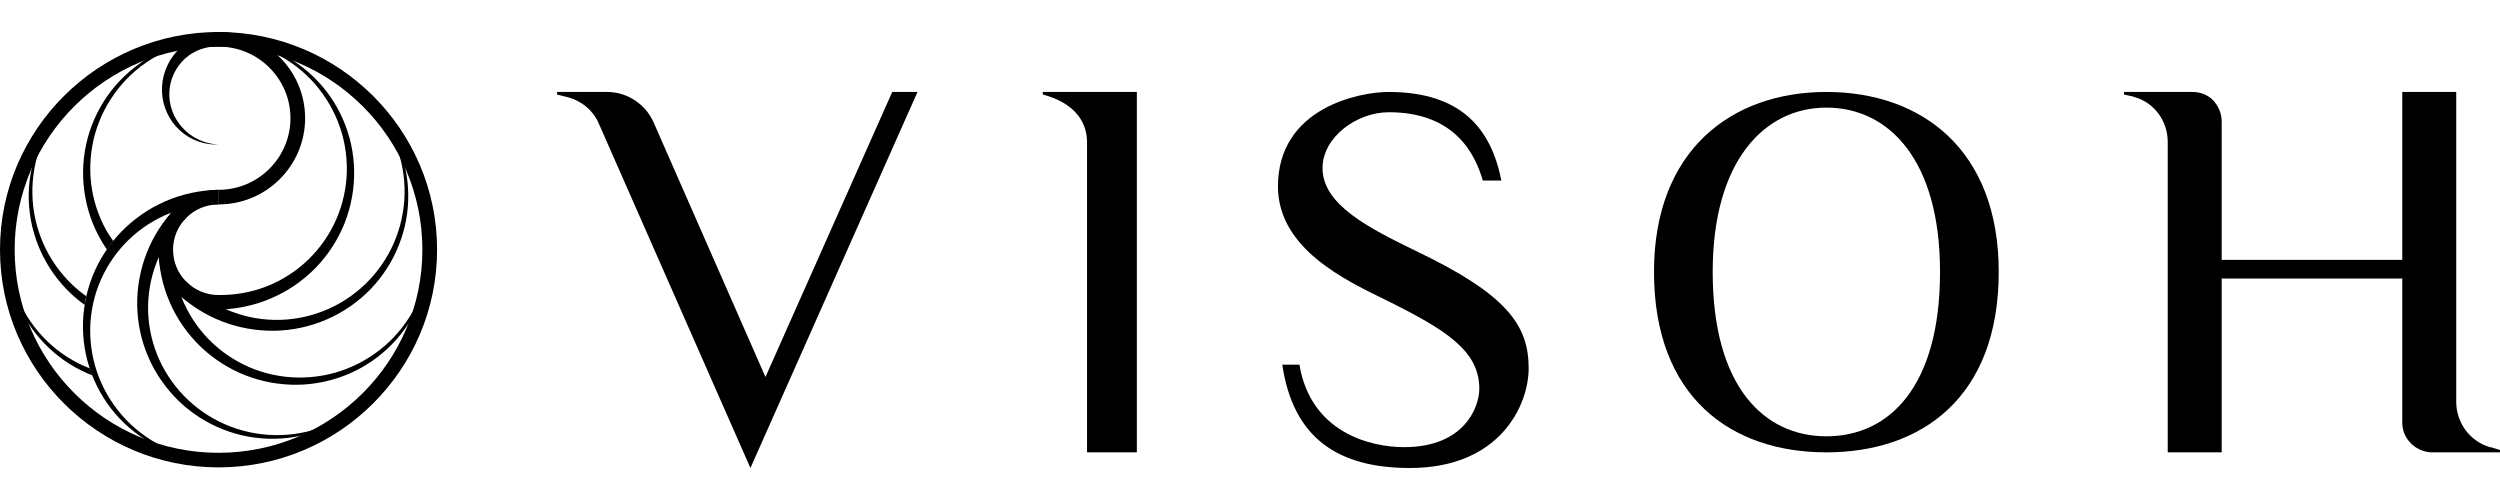
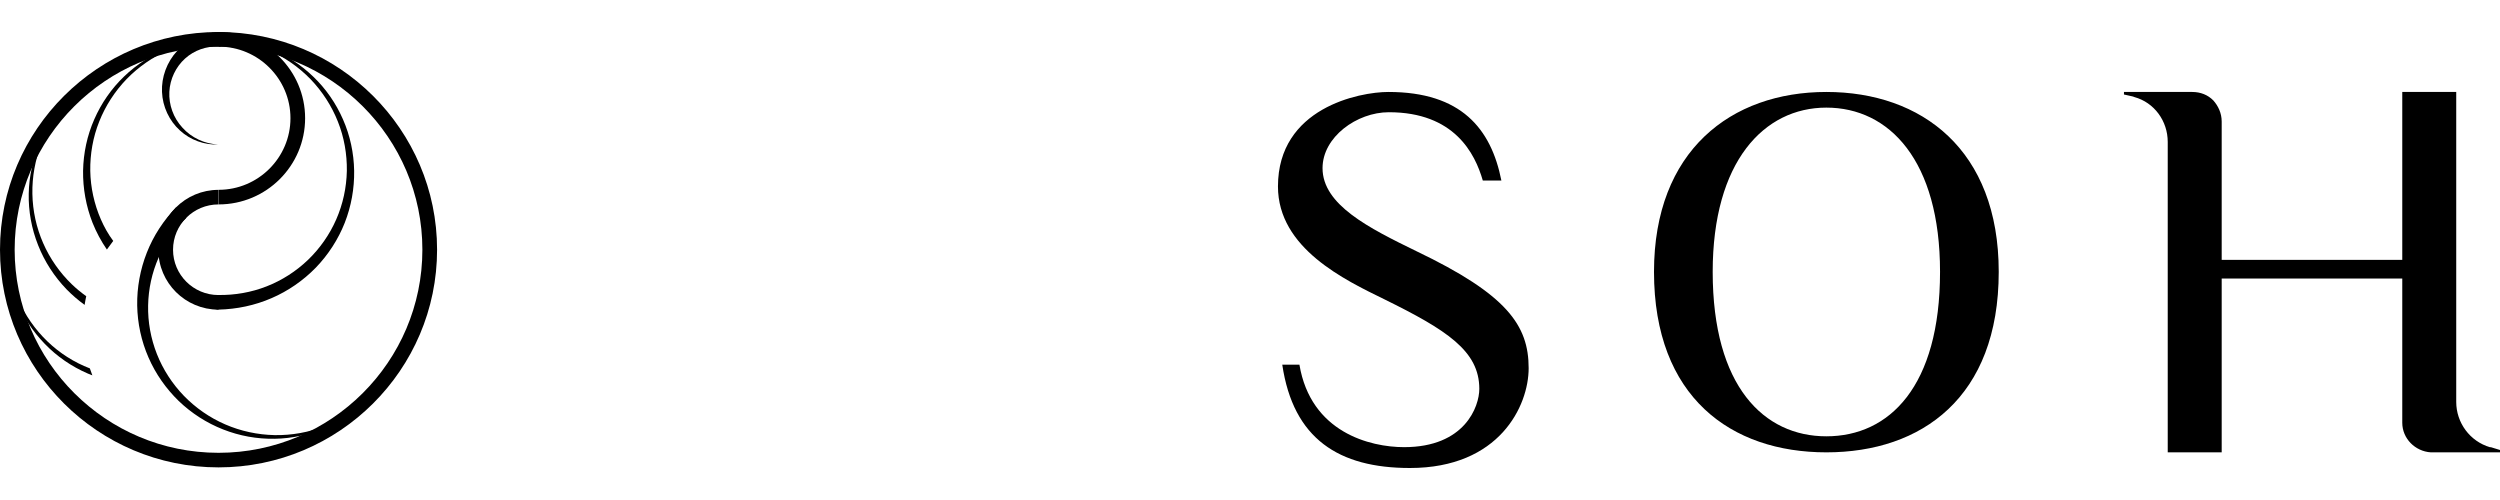
<svg xmlns="http://www.w3.org/2000/svg" fill="none" viewBox="0 0 65 13" height="13" width="65">
-   <path style="fill:#4F4F4F;fill:color(display-p3 0.312 0.312 0.312);fill-opacity:1;" fill="#4F4F4F" d="M23.855 2.391L19.511 12.168L15.558 3.188C15.41 2.86 15.119 2.625 14.775 2.531L14.484 2.458V2.391H15.786C16.304 2.391 16.781 2.703 16.992 3.178L19.902 9.802L23.198 2.391H23.855Z" />
-   <path style="fill:#4F4F4F;fill:color(display-p3 0.312 0.312 0.312);fill-opacity:1;" fill="#4F4F4F" d="M29.558 2.391V11.761H28.263V3.695C28.263 3.145 27.913 2.671 27.113 2.457V2.391H29.558Z" />
  <path style="fill:#4F4F4F;fill:color(display-p3 0.312 0.312 0.312);fill-opacity:1;" fill="#4F4F4F" d="M39.745 9.573C39.745 10.55 38.988 12.168 36.658 12.168C34.81 12.168 33.624 11.411 33.339 9.481H33.785C34.08 11.242 35.621 11.626 36.507 11.626C38.086 11.626 38.462 10.571 38.462 10.11C38.462 9.122 37.613 8.58 35.992 7.781C34.966 7.279 33.227 6.455 33.227 4.848C33.227 2.805 35.342 2.391 36.099 2.391C37.989 2.391 38.768 3.343 39.036 4.694H38.553C38.349 3.988 37.812 2.918 36.11 2.918C35.278 2.918 34.386 3.563 34.386 4.372C34.386 5.324 35.589 5.928 36.829 6.532C39.181 7.658 39.745 8.457 39.745 9.573Z" />
  <path style="fill:#4F4F4F;fill:color(display-p3 0.312 0.312 0.312);fill-opacity:1;" fill="#4F4F4F" d="M51.967 7.068C51.967 10.334 49.961 11.761 47.485 11.761C45.01 11.761 43.004 10.329 43.004 7.068C43.004 3.916 45.01 2.391 47.485 2.391C49.961 2.391 51.967 3.891 51.967 7.068ZM50.441 7.068C50.441 4.175 49.122 2.798 47.485 2.798C45.864 2.798 44.53 4.2 44.53 7.068C44.53 10.05 45.864 11.344 47.485 11.344C49.122 11.344 50.441 10.05 50.441 7.068Z" />
  <path style="fill:#4F4F4F;fill:color(display-p3 0.312 0.312 0.312);fill-opacity:1;" fill="#4F4F4F" d="M65 11.7V11.761H63.201C62.795 11.735 62.459 11.404 62.459 10.991V7.241H57.764V11.761H56.361V3.69C56.361 3.15 56.015 2.666 55.492 2.523C55.482 2.523 55.467 2.508 55.451 2.508L55.223 2.457V2.391H56.996C57.215 2.391 57.403 2.467 57.545 2.61C57.672 2.752 57.764 2.941 57.764 3.16V6.757H62.459V2.391H63.862V10.451C63.862 10.991 64.218 11.475 64.741 11.628H64.766L65 11.7Z" />
  <path style="fill:#4F4F4F;fill:color(display-p3 0.312 0.312 0.312);fill-opacity:1;" fill="#4F4F4F" d="M5.682 12.152C2.549 12.152 0 9.614 0 6.492C0 3.371 2.551 0.832 5.682 0.832C8.815 0.832 11.364 3.371 11.364 6.492C11.364 9.614 8.815 12.152 5.682 12.152ZM5.682 1.212C2.758 1.212 0.381 3.58 0.381 6.492C0.381 9.405 2.758 11.773 5.682 11.773C8.605 11.773 10.982 9.405 10.982 6.492C10.982 3.58 8.605 1.212 5.682 1.212Z" />
  <path style="fill:#4F4F4F;fill:color(display-p3 0.312 0.312 0.312);fill-opacity:1;" fill="#4F4F4F" d="M5.68 3.757C5.32 3.774 4.95 3.643 4.676 3.39C4.401 3.141 4.227 2.774 4.212 2.39C4.195 2.008 4.337 1.613 4.608 1.322C4.878 1.031 5.272 0.847 5.68 0.832H5.685C5.791 0.828 5.877 0.91 5.882 1.016C5.886 1.121 5.803 1.208 5.697 1.212C5.691 1.212 5.687 1.212 5.68 1.212C5.371 1.195 5.049 1.307 4.812 1.522C4.572 1.738 4.42 2.054 4.403 2.388C4.386 2.721 4.507 3.065 4.744 3.32C4.977 3.58 5.32 3.743 5.68 3.757Z" />
-   <path style="fill:#4F4F4F;fill:color(display-p3 0.312 0.312 0.312);fill-opacity:1;" fill="#4F4F4F" d="M5.682 11.963C5.233 11.97 4.781 11.89 4.36 11.725C3.938 11.56 3.551 11.311 3.222 10.995C2.894 10.68 2.629 10.298 2.447 9.878C2.263 9.461 2.165 9.003 2.157 8.542C2.15 8.082 2.233 7.62 2.402 7.19C2.572 6.759 2.83 6.36 3.154 6.025C3.481 5.689 3.873 5.417 4.305 5.231C4.737 5.043 5.207 4.944 5.682 4.934V5.313C5.256 5.307 4.83 5.381 4.432 5.537C4.034 5.693 3.665 5.928 3.356 6.225C3.046 6.523 2.794 6.884 2.621 7.278C2.447 7.673 2.354 8.106 2.345 8.54C2.339 8.975 2.415 9.414 2.578 9.821C2.739 10.229 2.983 10.607 3.29 10.925C3.597 11.242 3.97 11.501 4.379 11.679C4.788 11.858 5.233 11.955 5.682 11.963Z" />
  <path style="fill:#4F4F4F;fill:color(display-p3 0.312 0.312 0.312);fill-opacity:1;" fill="#4F4F4F" d="M5.684 5.315V4.935C6.713 4.935 7.552 4.099 7.552 3.073C7.552 2.048 6.713 1.212 5.684 1.212V0.832C6.925 0.832 7.933 1.837 7.933 3.073C7.933 4.31 6.925 5.315 5.684 5.315Z" />
  <path style="fill:#4F4F4F;fill:color(display-p3 0.312 0.312 0.312);fill-opacity:1;" fill="#4F4F4F" d="M9.566 10.361C9.255 10.681 8.878 10.943 8.463 11.123C8.047 11.302 7.596 11.401 7.141 11.408C6.685 11.416 6.228 11.334 5.8 11.165C5.374 10.998 4.98 10.745 4.647 10.426C4.317 10.105 4.046 9.721 3.861 9.295C3.675 8.871 3.575 8.406 3.567 7.942C3.56 7.476 3.645 7.007 3.817 6.57C3.988 6.133 4.251 5.73 4.579 5.391L4.848 5.659C4.543 5.952 4.296 6.307 4.124 6.697C3.952 7.087 3.859 7.512 3.851 7.942C3.842 8.371 3.921 8.803 4.079 9.204C4.238 9.607 4.478 9.977 4.781 10.291C5.084 10.603 5.45 10.859 5.855 11.034C6.257 11.209 6.698 11.304 7.141 11.313C7.583 11.321 8.03 11.241 8.446 11.078C8.859 10.916 9.242 10.671 9.566 10.361Z" />
-   <path style="fill:#4F4F4F;fill:color(display-p3 0.312 0.312 0.312);fill-opacity:1;" fill="#4F4F4F" d="M11.172 6.492C11.178 6.94 11.098 7.389 10.932 7.809C10.767 8.229 10.517 8.615 10.199 8.942C9.884 9.27 9.5 9.533 9.081 9.715C8.659 9.898 8.202 9.996 7.74 10.004C7.278 10.01 6.814 9.928 6.382 9.759C5.95 9.59 5.549 9.333 5.212 9.01C4.876 8.685 4.602 8.295 4.416 7.864C4.227 7.433 4.128 6.965 4.117 6.492H4.499C4.492 6.916 4.566 7.341 4.723 7.737C4.88 8.134 5.115 8.501 5.414 8.809C5.712 9.118 6.075 9.369 6.471 9.542C6.869 9.715 7.301 9.808 7.738 9.816C8.174 9.822 8.615 9.747 9.024 9.584C9.433 9.424 9.812 9.181 10.132 8.875C10.449 8.569 10.71 8.197 10.888 7.79C11.068 7.383 11.163 6.94 11.172 6.492Z" />
-   <path style="fill:#4F4F4F;fill:color(display-p3 0.312 0.312 0.312);fill-opacity:1;" fill="#4F4F4F" d="M9.563 2.623C9.885 2.933 10.148 3.309 10.328 3.723C10.508 4.136 10.608 4.586 10.614 5.04C10.623 5.493 10.54 5.949 10.37 6.375C10.203 6.8 9.949 7.192 9.629 7.524C9.307 7.853 8.921 8.123 8.493 8.306C8.068 8.492 7.604 8.591 7.136 8.6C6.667 8.606 6.197 8.522 5.758 8.351C5.32 8.18 4.915 7.918 4.574 7.591L4.843 7.323C5.138 7.627 5.494 7.874 5.886 8.045C6.278 8.216 6.703 8.309 7.136 8.317C7.566 8.325 8 8.247 8.402 8.089C8.807 7.931 9.178 7.692 9.493 7.391C9.807 7.089 10.063 6.724 10.239 6.321C10.415 5.92 10.51 5.481 10.519 5.04C10.527 4.598 10.447 4.153 10.284 3.739C10.123 3.328 9.875 2.946 9.563 2.623Z" />
  <path style="fill:#4F4F4F;fill:color(display-p3 0.312 0.312 0.312);fill-opacity:1;" fill="#4F4F4F" d="M5.683 1.022C6.132 1.016 6.584 1.096 7.005 1.26C7.427 1.425 7.814 1.674 8.143 1.991C8.471 2.305 8.736 2.687 8.918 3.105C9.103 3.525 9.2 3.981 9.208 4.441C9.215 4.901 9.132 5.363 8.963 5.794C8.793 6.224 8.535 6.623 8.211 6.959C7.884 7.294 7.492 7.566 7.06 7.752C6.628 7.94 6.158 8.039 5.683 8.05C5.577 8.052 5.49 7.967 5.488 7.864C5.486 7.758 5.571 7.672 5.675 7.67H5.681C6.107 7.676 6.533 7.602 6.931 7.446C7.329 7.29 7.696 7.056 8.007 6.758C8.317 6.46 8.569 6.1 8.742 5.705C8.916 5.308 9.009 4.878 9.018 4.443C9.024 4.008 8.948 3.569 8.785 3.162C8.624 2.755 8.38 2.377 8.073 2.058C7.766 1.742 7.393 1.482 6.984 1.305C6.579 1.127 6.132 1.03 5.683 1.022Z" />
  <path style="fill:#4F4F4F;fill:color(display-p3 0.312 0.312 0.312);fill-opacity:1;" fill="#4F4F4F" d="M5.681 8.051C4.818 8.051 4.117 7.352 4.117 6.493C4.117 5.634 4.818 4.936 5.681 4.936V5.315C5.028 5.315 4.499 5.843 4.499 6.493C4.499 7.143 5.028 7.671 5.681 7.671V8.051Z" />
  <path style="fill:#4F4F4F;fill:color(display-p3 0.312 0.312 0.312);fill-opacity:1;" fill="#4F4F4F" d="M1.232 8.875C0.914 8.569 0.654 8.198 0.476 7.79C0.298 7.383 0.2 6.938 0.192 6.49C0.185 6.938 0.266 7.387 0.431 7.807C0.596 8.227 0.846 8.613 1.164 8.94C1.48 9.268 1.863 9.531 2.285 9.713C2.323 9.73 2.361 9.745 2.401 9.759C2.378 9.7 2.357 9.639 2.336 9.578C1.927 9.422 1.55 9.181 1.232 8.875Z" />
  <path style="fill:#4F4F4F;fill:color(display-p3 0.312 0.312 0.312);fill-opacity:1;" fill="#4F4F4F" d="M1.867 7.391C1.554 7.089 1.298 6.724 1.122 6.321C0.946 5.92 0.85 5.481 0.842 5.04C0.834 4.599 0.914 4.153 1.077 3.74C1.24 3.326 1.486 2.944 1.8 2.621C1.478 2.931 1.215 3.307 1.035 3.721C0.855 4.134 0.755 4.584 0.747 5.038C0.738 5.491 0.821 5.947 0.99 6.373C1.158 6.8 1.412 7.192 1.732 7.524C1.876 7.671 2.033 7.806 2.2 7.927C2.213 7.851 2.225 7.775 2.242 7.701C2.111 7.608 1.986 7.505 1.867 7.391Z" />
  <path style="fill:#4F4F4F;fill:color(display-p3 0.312 0.312 0.312);fill-opacity:1;" fill="#4F4F4F" d="M2.622 5.703C2.449 5.306 2.355 4.876 2.347 4.441C2.341 4.006 2.417 3.567 2.58 3.16C2.741 2.753 2.985 2.375 3.292 2.056C3.599 1.74 3.972 1.48 4.381 1.303C4.79 1.125 5.234 1.028 5.686 1.02C5.237 1.014 4.785 1.094 4.364 1.258C3.942 1.423 3.554 1.672 3.226 1.989C2.898 2.303 2.633 2.685 2.451 3.103C2.266 3.523 2.169 3.979 2.16 4.439C2.154 4.899 2.237 5.361 2.406 5.792C2.504 6.036 2.629 6.271 2.779 6.488C2.832 6.412 2.887 6.338 2.944 6.264C2.815 6.091 2.709 5.903 2.622 5.703Z" />
</svg>